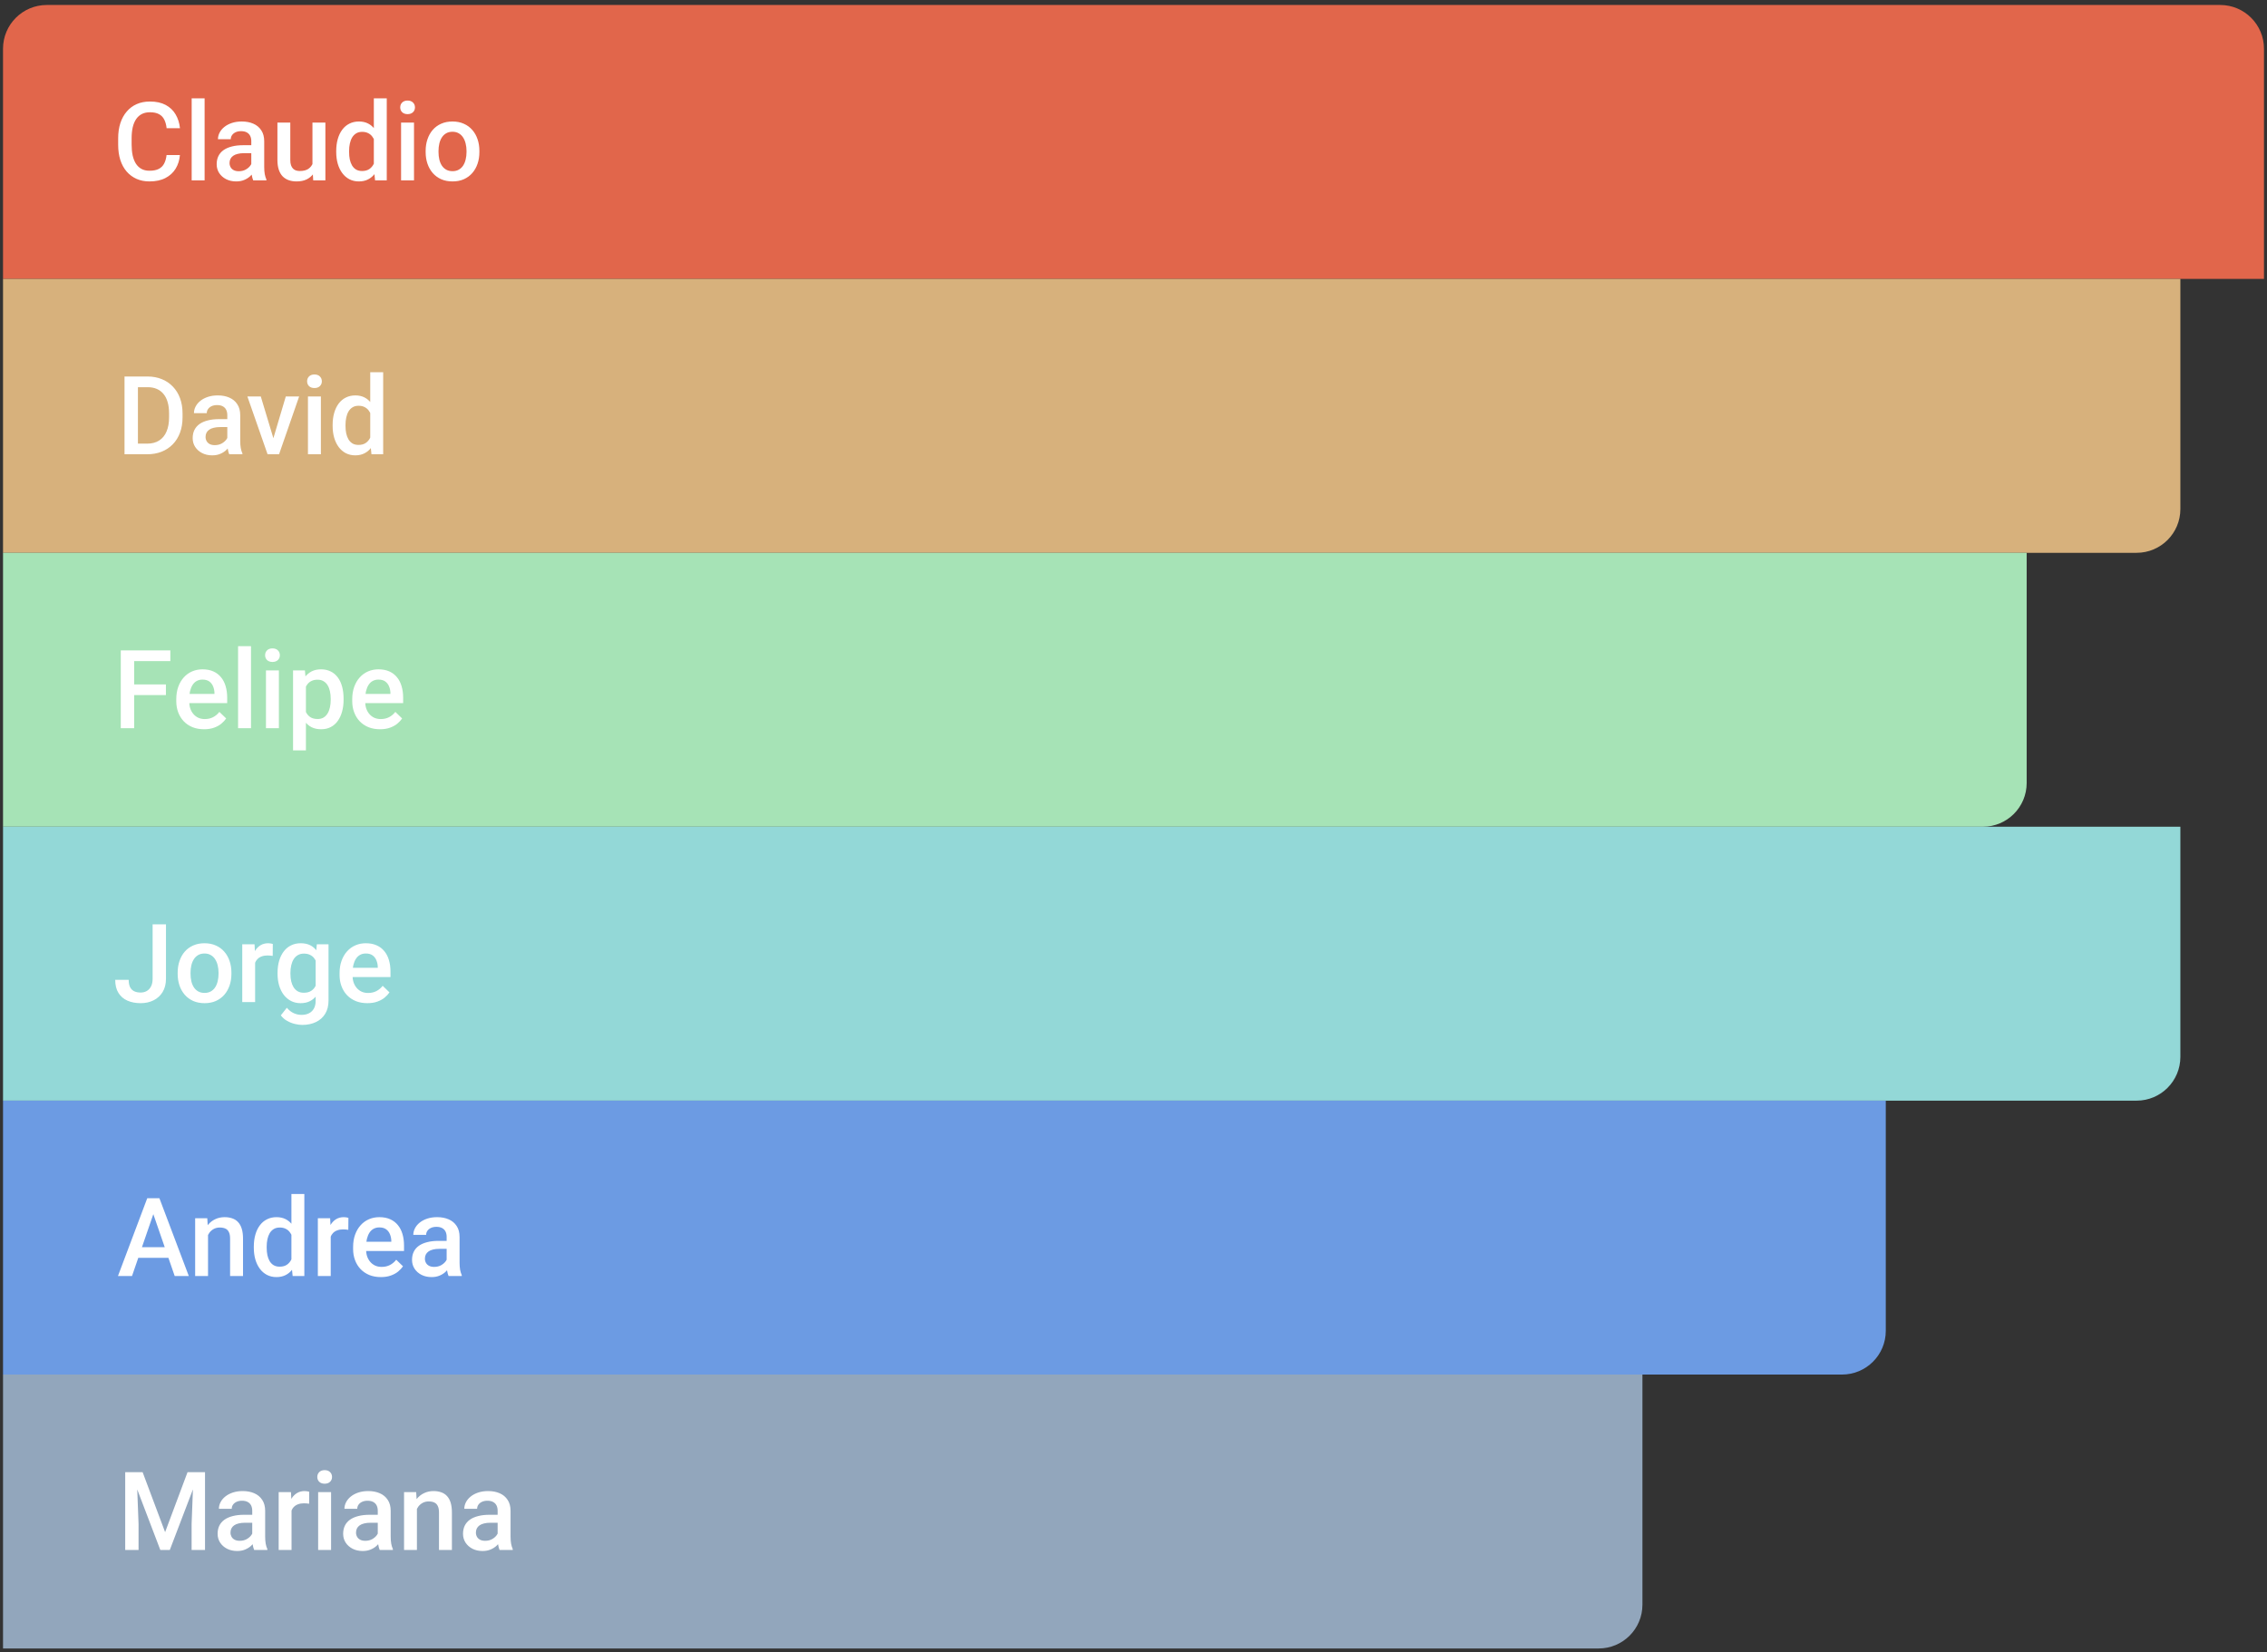
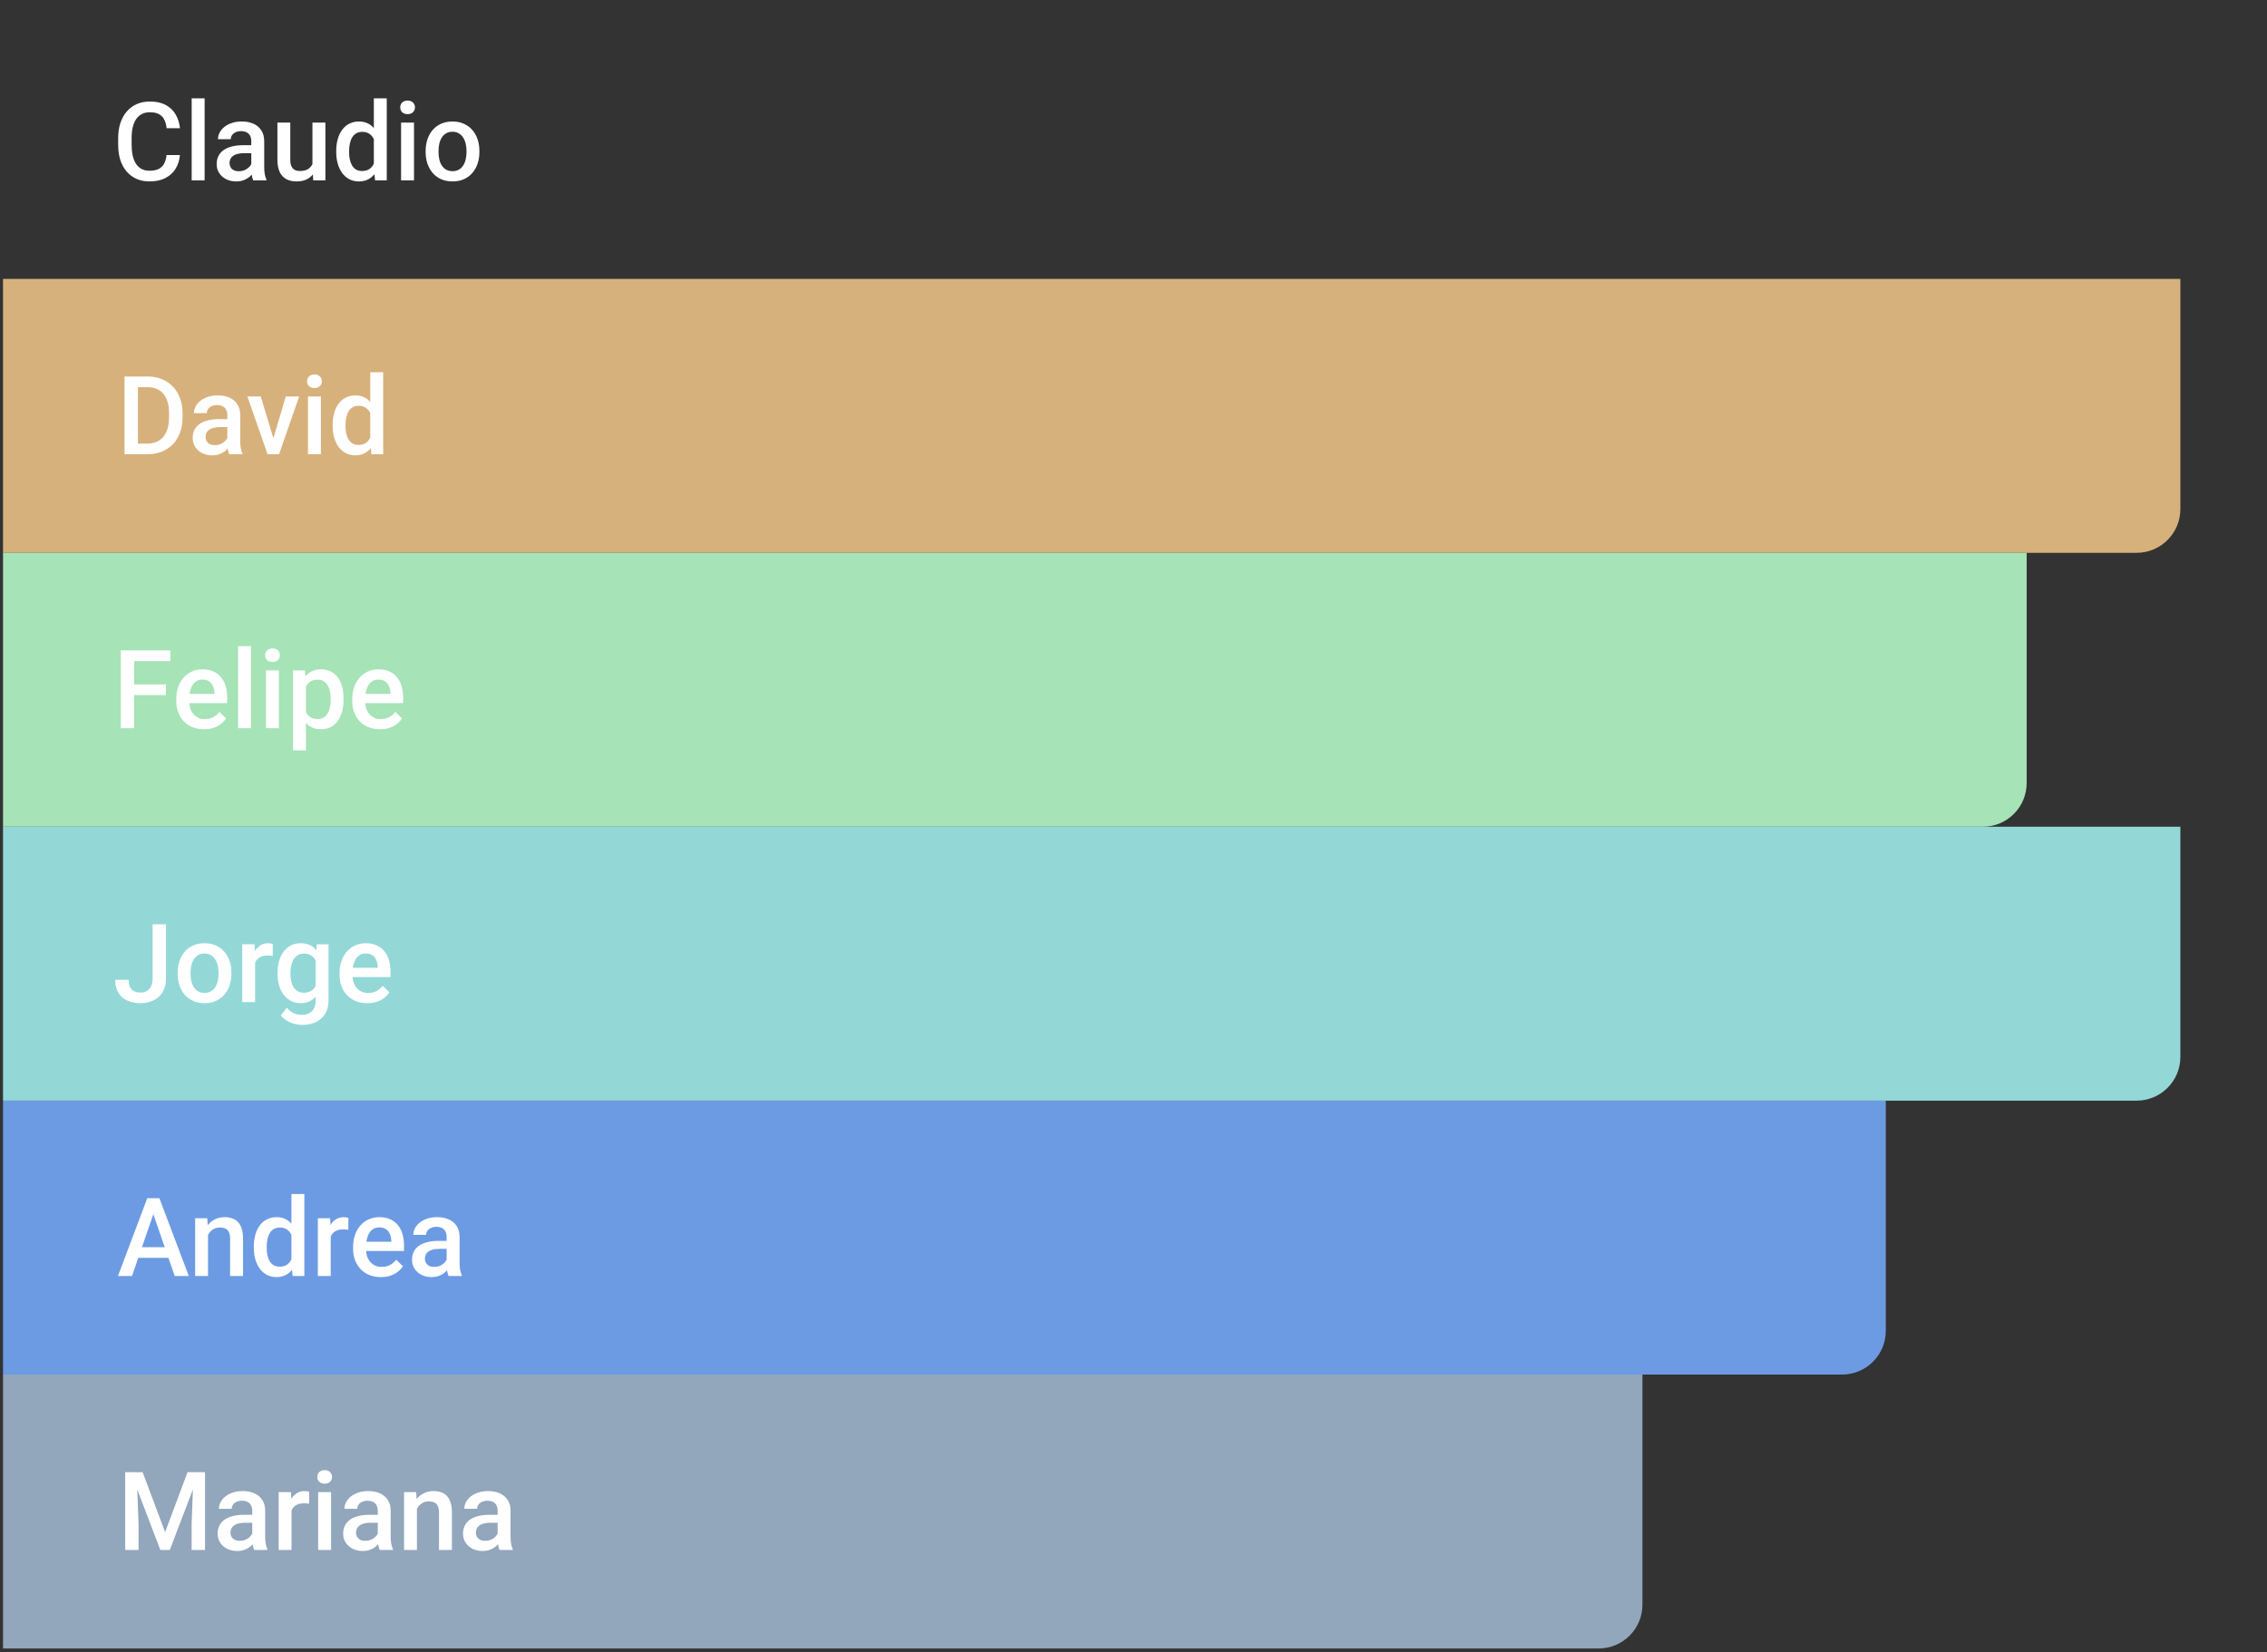
<svg xmlns="http://www.w3.org/2000/svg" width="177" height="129" viewBox="0 0 177 129" fill="none">
  <rect x="0" y="0" width="177" height="129" fill="#333333" stroke="none" />
-   <path d="M0.236 3.806C0.236 1.919 1.766 0.389 3.653 0.389H173.347C175.234 0.389 176.764 1.919 176.764 3.806V21.778H0.236V3.806Z" fill="#E1664B" />
  <path d="M13.005 12.106H14.048C14.014 12.504 13.903 12.858 13.714 13.17C13.525 13.479 13.26 13.722 12.918 13.9C12.576 14.078 12.16 14.167 11.671 14.167C11.295 14.167 10.957 14.1 10.657 13.966C10.357 13.83 10.1 13.638 9.885 13.391C9.671 13.141 9.507 12.839 9.393 12.486C9.282 12.133 9.226 11.738 9.226 11.301V10.797C9.226 10.36 9.284 9.965 9.398 9.612C9.514 9.259 9.681 8.957 9.898 8.707C10.115 8.454 10.375 8.261 10.678 8.127C10.984 7.994 11.327 7.927 11.708 7.927C12.192 7.927 12.601 8.016 12.934 8.194C13.268 8.372 13.527 8.618 13.71 8.932C13.896 9.247 14.01 9.607 14.052 10.013H13.009C12.982 9.751 12.92 9.527 12.826 9.341C12.734 9.155 12.598 9.013 12.417 8.916C12.236 8.816 12 8.766 11.708 8.766C11.469 8.766 11.26 8.81 11.082 8.899C10.905 8.988 10.756 9.119 10.636 9.291C10.517 9.463 10.426 9.676 10.365 9.929C10.307 10.179 10.277 10.466 10.277 10.788V11.301C10.277 11.607 10.304 11.885 10.357 12.136C10.412 12.383 10.496 12.596 10.607 12.774C10.721 12.952 10.866 13.089 11.041 13.187C11.216 13.284 11.426 13.332 11.671 13.332C11.968 13.332 12.209 13.285 12.392 13.191C12.578 13.096 12.719 12.959 12.813 12.778C12.911 12.594 12.975 12.37 13.005 12.106ZM15.975 7.677V14.083H14.965V7.677H15.975ZM19.62 13.178V11.026C19.62 10.865 19.591 10.726 19.532 10.609C19.474 10.492 19.385 10.402 19.265 10.338C19.149 10.274 19.001 10.242 18.823 10.242C18.659 10.242 18.517 10.27 18.398 10.325C18.278 10.381 18.185 10.456 18.119 10.551C18.052 10.645 18.018 10.752 18.018 10.872H17.017C17.017 10.694 17.061 10.521 17.147 10.355C17.233 10.188 17.358 10.039 17.522 9.908C17.686 9.778 17.882 9.675 18.11 9.6C18.338 9.525 18.594 9.487 18.878 9.487C19.217 9.487 19.517 9.544 19.779 9.658C20.043 9.772 20.25 9.944 20.4 10.175C20.553 10.403 20.629 10.69 20.629 11.034V13.041C20.629 13.246 20.643 13.431 20.671 13.595C20.702 13.757 20.745 13.897 20.8 14.017V14.083H19.77C19.723 13.975 19.685 13.837 19.657 13.67C19.633 13.501 19.62 13.337 19.62 13.178ZM19.766 11.339L19.774 11.96H19.053C18.866 11.96 18.702 11.978 18.561 12.015C18.419 12.048 18.301 12.098 18.206 12.165C18.112 12.231 18.041 12.312 17.993 12.407C17.946 12.501 17.922 12.608 17.922 12.728C17.922 12.847 17.95 12.957 18.006 13.057C18.061 13.155 18.142 13.231 18.248 13.287C18.356 13.342 18.487 13.37 18.64 13.37C18.846 13.37 19.025 13.328 19.178 13.245C19.334 13.159 19.456 13.055 19.545 12.932C19.634 12.807 19.681 12.689 19.687 12.578L20.012 13.024C19.979 13.138 19.922 13.26 19.841 13.391C19.76 13.522 19.655 13.647 19.524 13.766C19.396 13.883 19.242 13.979 19.061 14.054C18.883 14.129 18.677 14.167 18.444 14.167C18.149 14.167 17.886 14.108 17.656 13.992C17.425 13.872 17.244 13.712 17.113 13.512C16.983 13.309 16.917 13.079 16.917 12.824C16.917 12.585 16.962 12.373 17.051 12.19C17.143 12.003 17.276 11.848 17.451 11.723C17.629 11.598 17.846 11.503 18.102 11.439C18.358 11.372 18.65 11.339 18.978 11.339H19.766ZM24.395 13.02V9.571H25.405V14.083H24.454L24.395 13.02ZM24.537 12.081L24.875 12.073C24.875 12.376 24.842 12.655 24.775 12.911C24.708 13.164 24.605 13.385 24.466 13.574C24.327 13.761 24.149 13.907 23.933 14.012C23.716 14.115 23.456 14.167 23.153 14.167C22.933 14.167 22.731 14.135 22.548 14.071C22.364 14.007 22.206 13.908 22.072 13.775C21.942 13.641 21.84 13.467 21.768 13.253C21.696 13.039 21.66 12.783 21.66 12.486V9.571H22.665V12.494C22.665 12.658 22.684 12.796 22.723 12.907C22.762 13.015 22.815 13.103 22.881 13.17C22.948 13.237 23.026 13.284 23.115 13.312C23.204 13.339 23.299 13.353 23.399 13.353C23.685 13.353 23.91 13.298 24.074 13.187C24.241 13.072 24.359 12.92 24.429 12.728C24.501 12.536 24.537 12.32 24.537 12.081ZM29.188 13.149V7.677H30.197V14.083H29.284L29.188 13.149ZM26.251 11.877V11.789C26.251 11.447 26.292 11.136 26.372 10.855C26.453 10.572 26.57 10.328 26.723 10.125C26.876 9.919 27.062 9.762 27.282 9.654C27.501 9.543 27.749 9.487 28.024 9.487C28.297 9.487 28.536 9.54 28.741 9.646C28.947 9.751 29.122 9.903 29.267 10.1C29.412 10.295 29.527 10.528 29.613 10.801C29.699 11.071 29.76 11.371 29.797 11.702V11.981C29.76 12.304 29.699 12.598 29.613 12.865C29.527 13.132 29.412 13.363 29.267 13.558C29.122 13.752 28.946 13.902 28.737 14.008C28.531 14.114 28.291 14.167 28.016 14.167C27.743 14.167 27.497 14.11 27.277 13.996C27.061 13.882 26.876 13.722 26.723 13.516C26.57 13.31 26.453 13.068 26.372 12.79C26.292 12.509 26.251 12.205 26.251 11.877ZM27.257 11.789V11.877C27.257 12.083 27.275 12.274 27.311 12.453C27.35 12.63 27.41 12.787 27.49 12.924C27.571 13.057 27.675 13.163 27.803 13.241C27.934 13.316 28.089 13.353 28.27 13.353C28.498 13.353 28.686 13.303 28.833 13.203C28.98 13.103 29.096 12.968 29.179 12.799C29.265 12.626 29.324 12.434 29.355 12.223V11.468C29.338 11.304 29.303 11.151 29.25 11.009C29.2 10.868 29.132 10.744 29.046 10.638C28.96 10.53 28.853 10.446 28.725 10.388C28.6 10.327 28.451 10.296 28.278 10.296C28.095 10.296 27.939 10.335 27.811 10.413C27.683 10.491 27.578 10.598 27.494 10.734C27.414 10.87 27.354 11.029 27.315 11.21C27.276 11.39 27.257 11.584 27.257 11.789ZM32.324 9.571V14.083H31.315V9.571H32.324ZM31.248 8.386C31.248 8.233 31.298 8.107 31.398 8.006C31.501 7.904 31.643 7.852 31.823 7.852C32.002 7.852 32.142 7.904 32.245 8.006C32.348 8.107 32.399 8.233 32.399 8.386C32.399 8.536 32.348 8.661 32.245 8.761C32.142 8.861 32.002 8.912 31.823 8.912C31.643 8.912 31.501 8.861 31.398 8.761C31.298 8.661 31.248 8.536 31.248 8.386ZM33.233 11.877V11.781C33.233 11.456 33.281 11.154 33.375 10.876C33.47 10.595 33.606 10.352 33.784 10.146C33.965 9.938 34.184 9.776 34.443 9.662C34.704 9.545 34.999 9.487 35.327 9.487C35.658 9.487 35.953 9.545 36.211 9.662C36.472 9.776 36.694 9.938 36.874 10.146C37.055 10.352 37.193 10.595 37.287 10.876C37.382 11.154 37.429 11.456 37.429 11.781V11.877C37.429 12.202 37.382 12.504 37.287 12.782C37.193 13.06 37.055 13.303 36.874 13.512C36.694 13.718 36.474 13.879 36.215 13.996C35.957 14.11 35.663 14.167 35.335 14.167C35.004 14.167 34.708 14.11 34.447 13.996C34.188 13.879 33.969 13.718 33.788 13.512C33.607 13.303 33.47 13.06 33.375 12.782C33.281 12.504 33.233 12.202 33.233 11.877ZM34.238 11.781V11.877C34.238 12.08 34.259 12.272 34.301 12.453C34.343 12.633 34.408 12.792 34.497 12.928C34.586 13.064 34.7 13.171 34.839 13.249C34.978 13.327 35.144 13.366 35.335 13.366C35.522 13.366 35.683 13.327 35.819 13.249C35.958 13.171 36.072 13.064 36.161 12.928C36.25 12.792 36.315 12.633 36.357 12.453C36.402 12.272 36.424 12.08 36.424 11.877V11.781C36.424 11.581 36.402 11.392 36.357 11.214C36.315 11.033 36.249 10.873 36.157 10.734C36.068 10.595 35.954 10.487 35.815 10.409C35.679 10.328 35.516 10.288 35.327 10.288C35.138 10.288 34.974 10.328 34.835 10.409C34.699 10.487 34.586 10.595 34.497 10.734C34.408 10.873 34.343 11.033 34.301 11.214C34.259 11.392 34.238 11.581 34.238 11.781Z" fill="white" />
  <path d="M0.236 21.778H170.236V39.75C170.236 41.637 168.706 43.167 166.819 43.167H0.236V21.778Z" fill="#D7B17C" />
  <path d="M11.486 35.472H10.189L10.197 34.642H11.486C11.862 34.642 12.176 34.56 12.429 34.396C12.685 34.232 12.877 33.997 13.004 33.691C13.135 33.385 13.2 33.021 13.2 32.599V32.269C13.2 31.941 13.163 31.65 13.088 31.397C13.016 31.144 12.907 30.932 12.762 30.759C12.621 30.587 12.446 30.456 12.237 30.367C12.031 30.278 11.793 30.234 11.524 30.234H10.164V29.4H11.524C11.927 29.4 12.295 29.468 12.629 29.604C12.963 29.737 13.251 29.931 13.492 30.184C13.737 30.437 13.925 30.74 14.056 31.093C14.186 31.446 14.252 31.841 14.252 32.277V32.599C14.252 33.035 14.186 33.43 14.056 33.783C13.925 34.136 13.737 34.439 13.492 34.692C13.248 34.943 12.956 35.136 12.617 35.272C12.28 35.405 11.903 35.472 11.486 35.472ZM10.769 29.4V35.472H9.722V29.4H10.769ZM17.747 34.567V32.415C17.747 32.254 17.717 32.115 17.659 31.998C17.601 31.881 17.512 31.791 17.392 31.727C17.275 31.663 17.128 31.631 16.95 31.631C16.786 31.631 16.644 31.659 16.524 31.714C16.405 31.77 16.312 31.845 16.245 31.94C16.178 32.034 16.145 32.141 16.145 32.261H15.144C15.144 32.083 15.187 31.91 15.273 31.744C15.36 31.577 15.485 31.428 15.649 31.297C15.813 31.167 16.009 31.064 16.237 30.989C16.465 30.914 16.721 30.876 17.004 30.876C17.343 30.876 17.644 30.933 17.905 31.047C18.169 31.161 18.376 31.333 18.526 31.564C18.679 31.792 18.756 32.079 18.756 32.423V34.429C18.756 34.635 18.77 34.82 18.798 34.984C18.828 35.145 18.871 35.286 18.927 35.405V35.472H17.897C17.849 35.364 17.812 35.226 17.784 35.059C17.759 34.89 17.747 34.726 17.747 34.567ZM17.892 32.728L17.901 33.349H17.179C16.993 33.349 16.829 33.367 16.687 33.404C16.545 33.437 16.427 33.487 16.333 33.554C16.238 33.62 16.167 33.701 16.12 33.795C16.073 33.89 16.049 33.997 16.049 34.117C16.049 34.236 16.077 34.346 16.133 34.446C16.188 34.544 16.269 34.62 16.374 34.676C16.483 34.731 16.613 34.759 16.766 34.759C16.972 34.759 17.151 34.717 17.305 34.634C17.46 34.548 17.582 34.443 17.672 34.321C17.761 34.196 17.808 34.078 17.813 33.967L18.139 34.413C18.105 34.527 18.048 34.649 17.968 34.78C17.887 34.91 17.781 35.036 17.651 35.155C17.523 35.272 17.368 35.368 17.188 35.443C17.01 35.518 16.804 35.556 16.57 35.556C16.276 35.556 16.013 35.497 15.782 35.38C15.551 35.261 15.371 35.101 15.24 34.901C15.109 34.698 15.044 34.468 15.044 34.213C15.044 33.974 15.088 33.762 15.177 33.579C15.269 33.392 15.403 33.237 15.578 33.111C15.756 32.986 15.973 32.892 16.228 32.828C16.484 32.761 16.776 32.728 17.104 32.728H17.892ZM21.208 34.676L22.314 30.959H23.356L21.788 35.472H21.137L21.208 34.676ZM20.362 30.959L21.488 34.692L21.542 35.472H20.891L19.315 30.959H20.362ZM25.054 30.959V35.472H24.044V30.959H25.054ZM23.978 29.775C23.978 29.622 24.028 29.495 24.128 29.395C24.231 29.293 24.372 29.241 24.553 29.241C24.731 29.241 24.872 29.293 24.974 29.395C25.077 29.495 25.129 29.622 25.129 29.775C25.129 29.925 25.077 30.05 24.974 30.15C24.872 30.25 24.731 30.3 24.553 30.3C24.372 30.3 24.231 30.25 24.128 30.15C24.028 30.05 23.978 29.925 23.978 29.775ZM28.907 34.538V29.066H29.917V35.472H29.003L28.907 34.538ZM25.971 33.266V33.178C25.971 32.836 26.012 32.525 26.092 32.244C26.173 31.96 26.29 31.717 26.442 31.514C26.596 31.308 26.782 31.151 27.001 31.043C27.221 30.932 27.468 30.876 27.744 30.876C28.016 30.876 28.255 30.929 28.461 31.035C28.667 31.14 28.842 31.292 28.987 31.489C29.131 31.684 29.247 31.917 29.333 32.19C29.419 32.459 29.48 32.76 29.516 33.091V33.37C29.48 33.693 29.419 33.987 29.333 34.254C29.247 34.521 29.131 34.752 28.987 34.947C28.842 35.141 28.666 35.291 28.457 35.397C28.251 35.503 28.011 35.556 27.735 35.556C27.463 35.556 27.217 35.499 26.997 35.385C26.78 35.271 26.596 35.111 26.442 34.905C26.29 34.699 26.173 34.457 26.092 34.179C26.012 33.898 25.971 33.594 25.971 33.266ZM26.976 33.178V33.266C26.976 33.472 26.994 33.663 27.031 33.841C27.07 34.019 27.129 34.176 27.21 34.313C27.291 34.446 27.395 34.552 27.523 34.63C27.653 34.705 27.809 34.742 27.99 34.742C28.218 34.742 28.406 34.692 28.553 34.592C28.7 34.492 28.816 34.357 28.899 34.188C28.985 34.015 29.044 33.823 29.074 33.612V32.857C29.058 32.693 29.023 32.54 28.97 32.398C28.92 32.257 28.852 32.133 28.766 32.027C28.679 31.919 28.572 31.835 28.445 31.777C28.319 31.716 28.171 31.685 27.998 31.685C27.815 31.685 27.659 31.724 27.531 31.802C27.403 31.88 27.297 31.987 27.214 32.123C27.134 32.259 27.074 32.418 27.035 32.599C26.996 32.779 26.976 32.972 26.976 33.178Z" fill="white" />
  <path d="M0.236 43.167H158.236V61.139C158.236 63.026 156.706 64.556 154.819 64.556H0.236V43.167Z" fill="#A6E3B6" />
  <path d="M10.476 50.788V56.861H9.43V50.788H10.476ZM12.954 53.445V54.275H10.21V53.445H12.954ZM13.3 50.788V51.623H10.21V50.788H13.3ZM15.932 56.944C15.598 56.944 15.296 56.89 15.027 56.782C14.76 56.671 14.532 56.516 14.343 56.319C14.156 56.121 14.013 55.889 13.913 55.622C13.813 55.355 13.763 55.068 13.763 54.759V54.592C13.763 54.239 13.815 53.919 13.917 53.633C14.02 53.346 14.163 53.102 14.347 52.899C14.53 52.693 14.747 52.536 14.998 52.428C15.248 52.319 15.519 52.265 15.811 52.265C16.133 52.265 16.416 52.319 16.657 52.428C16.899 52.536 17.1 52.689 17.258 52.886C17.419 53.081 17.539 53.313 17.617 53.583C17.697 53.853 17.738 54.15 17.738 54.475V54.905H14.251V54.184H16.745V54.104C16.739 53.923 16.703 53.754 16.637 53.595C16.573 53.437 16.474 53.309 16.34 53.212C16.207 53.114 16.029 53.066 15.807 53.066C15.64 53.066 15.491 53.102 15.36 53.174C15.232 53.244 15.126 53.345 15.039 53.479C14.953 53.612 14.886 53.773 14.839 53.962C14.795 54.149 14.772 54.359 14.772 54.592V54.759C14.772 54.956 14.799 55.14 14.852 55.31C14.907 55.476 14.988 55.622 15.094 55.748C15.199 55.873 15.327 55.971 15.477 56.044C15.627 56.113 15.798 56.148 15.99 56.148C16.232 56.148 16.448 56.099 16.637 56.002C16.826 55.905 16.99 55.767 17.129 55.589L17.659 56.102C17.561 56.244 17.435 56.38 17.279 56.511C17.123 56.639 16.933 56.743 16.708 56.824C16.485 56.904 16.227 56.944 15.932 56.944ZM19.598 50.455V56.861H18.589V50.455H19.598ZM21.775 52.348V56.861H20.766V52.348H21.775ZM20.699 51.164C20.699 51.011 20.749 50.884 20.849 50.784C20.952 50.681 21.094 50.63 21.274 50.63C21.453 50.63 21.593 50.681 21.696 50.784C21.799 50.884 21.85 51.011 21.85 51.164C21.85 51.314 21.799 51.439 21.696 51.539C21.593 51.639 21.453 51.689 21.274 51.689C21.094 51.689 20.952 51.639 20.849 51.539C20.749 51.439 20.699 51.314 20.699 51.164ZM23.885 53.216V58.596H22.88V52.348H23.806L23.885 53.216ZM26.826 54.563V54.651C26.826 54.979 26.787 55.283 26.709 55.564C26.634 55.842 26.521 56.085 26.371 56.294C26.224 56.5 26.042 56.66 25.825 56.773C25.608 56.888 25.358 56.944 25.074 56.944C24.793 56.944 24.547 56.893 24.336 56.79C24.127 56.684 23.951 56.536 23.806 56.344C23.662 56.152 23.545 55.927 23.456 55.668C23.37 55.407 23.308 55.12 23.272 54.809V54.471C23.308 54.14 23.37 53.84 23.456 53.57C23.545 53.301 23.662 53.069 23.806 52.874C23.951 52.679 24.127 52.529 24.336 52.423C24.544 52.318 24.788 52.265 25.066 52.265C25.349 52.265 25.601 52.321 25.821 52.432C26.04 52.54 26.225 52.696 26.375 52.899C26.526 53.099 26.638 53.341 26.713 53.625C26.788 53.905 26.826 54.218 26.826 54.563ZM25.821 54.651V54.563C25.821 54.355 25.801 54.161 25.762 53.983C25.723 53.803 25.662 53.644 25.579 53.508C25.495 53.372 25.388 53.266 25.258 53.191C25.13 53.113 24.975 53.074 24.795 53.074C24.617 53.074 24.464 53.105 24.336 53.166C24.208 53.224 24.101 53.306 24.015 53.412C23.928 53.517 23.862 53.641 23.814 53.783C23.767 53.922 23.734 54.074 23.714 54.238V55.047C23.748 55.247 23.805 55.431 23.885 55.597C23.966 55.764 24.08 55.898 24.227 55.998C24.378 56.095 24.569 56.144 24.803 56.144C24.984 56.144 25.138 56.105 25.266 56.027C25.394 55.949 25.498 55.842 25.579 55.706C25.662 55.567 25.723 55.407 25.762 55.226C25.801 55.045 25.821 54.854 25.821 54.651ZM29.67 56.944C29.337 56.944 29.035 56.89 28.765 56.782C28.498 56.671 28.27 56.516 28.081 56.319C27.895 56.121 27.752 55.889 27.652 55.622C27.552 55.355 27.501 55.068 27.501 54.759V54.592C27.501 54.239 27.553 53.919 27.656 53.633C27.759 53.346 27.902 53.102 28.085 52.899C28.269 52.693 28.486 52.536 28.736 52.428C28.986 52.319 29.257 52.265 29.549 52.265C29.872 52.265 30.154 52.319 30.396 52.428C30.638 52.536 30.838 52.689 30.997 52.886C31.158 53.081 31.277 53.313 31.355 53.583C31.436 53.853 31.476 54.15 31.476 54.475V54.905H27.989V54.184H30.483V54.104C30.478 53.923 30.442 53.754 30.375 53.595C30.311 53.437 30.212 53.309 30.079 53.212C29.945 53.114 29.767 53.066 29.545 53.066C29.378 53.066 29.23 53.102 29.099 53.174C28.971 53.244 28.864 53.345 28.778 53.479C28.692 53.612 28.625 53.773 28.578 53.962C28.533 54.149 28.511 54.359 28.511 54.592V54.759C28.511 54.956 28.537 55.14 28.59 55.31C28.646 55.476 28.726 55.622 28.832 55.748C28.938 55.873 29.065 55.971 29.216 56.044C29.366 56.113 29.537 56.148 29.729 56.148C29.971 56.148 30.186 56.099 30.375 56.002C30.564 55.905 30.728 55.767 30.867 55.589L31.397 56.102C31.3 56.244 31.173 56.38 31.017 56.511C30.862 56.639 30.671 56.743 30.446 56.824C30.224 56.904 29.965 56.944 29.67 56.944Z" fill="white" />
  <path d="M0.236 64.556H170.236V82.528C170.236 84.415 168.706 85.945 166.819 85.945H0.236V64.556Z" fill="#93D8D7" />
  <path d="M11.916 76.427V72.177H12.959V76.427C12.959 76.831 12.872 77.174 12.7 77.458C12.528 77.741 12.293 77.958 11.995 78.108C11.698 78.258 11.36 78.333 10.982 78.333C10.595 78.333 10.252 78.268 9.951 78.137C9.654 78.007 9.42 77.806 9.251 77.537C9.081 77.267 8.996 76.925 8.996 76.511H10.047C10.047 76.75 10.085 76.943 10.16 77.091C10.238 77.235 10.346 77.341 10.485 77.407C10.627 77.472 10.793 77.503 10.982 77.503C11.162 77.503 11.322 77.463 11.461 77.382C11.603 77.299 11.714 77.178 11.795 77.02C11.876 76.858 11.916 76.661 11.916 76.427ZM13.872 76.044V75.948C13.872 75.622 13.919 75.321 14.014 75.043C14.108 74.762 14.245 74.519 14.422 74.313C14.603 74.104 14.823 73.943 15.082 73.829C15.343 73.712 15.638 73.654 15.966 73.654C16.297 73.654 16.591 73.712 16.85 73.829C17.111 73.943 17.332 74.104 17.513 74.313C17.694 74.519 17.831 74.762 17.926 75.043C18.02 75.321 18.068 75.622 18.068 75.948V76.044C18.068 76.369 18.02 76.671 17.926 76.949C17.831 77.227 17.694 77.47 17.513 77.679C17.332 77.884 17.113 78.046 16.854 78.162C16.595 78.276 16.302 78.333 15.974 78.333C15.643 78.333 15.347 78.276 15.086 78.162C14.827 78.046 14.607 77.884 14.427 77.679C14.246 77.47 14.108 77.227 14.014 76.949C13.919 76.671 13.872 76.369 13.872 76.044ZM14.877 75.948V76.044C14.877 76.247 14.898 76.439 14.94 76.619C14.981 76.8 15.047 76.959 15.136 77.095C15.225 77.231 15.339 77.338 15.478 77.416C15.617 77.494 15.782 77.533 15.974 77.533C16.16 77.533 16.322 77.494 16.458 77.416C16.597 77.338 16.711 77.231 16.8 77.095C16.889 76.959 16.954 76.8 16.996 76.619C17.04 76.439 17.063 76.247 17.063 76.044V75.948C17.063 75.748 17.04 75.558 16.996 75.38C16.954 75.2 16.887 75.04 16.796 74.901C16.707 74.762 16.593 74.653 16.454 74.576C16.317 74.495 16.155 74.455 15.966 74.455C15.777 74.455 15.613 74.495 15.473 74.576C15.337 74.653 15.225 74.762 15.136 74.901C15.047 75.04 14.981 75.2 14.94 75.38C14.898 75.558 14.877 75.748 14.877 75.948ZM19.919 74.596V78.25H18.914V73.737H19.874L19.919 74.596ZM21.3 73.708L21.292 74.642C21.23 74.631 21.164 74.623 21.091 74.617C21.022 74.612 20.953 74.609 20.883 74.609C20.711 74.609 20.559 74.634 20.428 74.684C20.298 74.731 20.188 74.801 20.099 74.893C20.013 74.981 19.946 75.09 19.899 75.218C19.851 75.346 19.824 75.489 19.815 75.647L19.586 75.664C19.586 75.38 19.614 75.118 19.669 74.876C19.725 74.634 19.808 74.421 19.919 74.238C20.034 74.054 20.175 73.911 20.345 73.808C20.517 73.705 20.716 73.654 20.941 73.654C21.003 73.654 21.068 73.659 21.137 73.671C21.21 73.682 21.264 73.694 21.3 73.708ZM24.737 73.737H25.65V78.125C25.65 78.531 25.564 78.876 25.392 79.159C25.219 79.443 24.979 79.658 24.67 79.806C24.361 79.956 24.004 80.031 23.598 80.031C23.426 80.031 23.234 80.006 23.023 79.956C22.814 79.906 22.611 79.825 22.414 79.714C22.219 79.606 22.056 79.462 21.926 79.284L22.397 78.692C22.558 78.884 22.736 79.024 22.931 79.113C23.125 79.202 23.33 79.247 23.544 79.247C23.775 79.247 23.971 79.204 24.132 79.118C24.296 79.034 24.422 78.91 24.512 78.746C24.601 78.582 24.645 78.382 24.645 78.146V74.759L24.737 73.737ZM21.671 76.044V75.956C21.671 75.614 21.713 75.303 21.796 75.022C21.88 74.738 21.999 74.495 22.155 74.292C22.311 74.086 22.5 73.929 22.722 73.821C22.945 73.71 23.196 73.654 23.477 73.654C23.769 73.654 24.018 73.707 24.224 73.812C24.432 73.918 24.606 74.07 24.745 74.267C24.884 74.462 24.992 74.695 25.07 74.968C25.151 75.237 25.211 75.538 25.25 75.868V76.148C25.214 76.471 25.152 76.765 25.066 77.032C24.98 77.299 24.866 77.53 24.724 77.725C24.582 77.919 24.407 78.069 24.199 78.175C23.993 78.281 23.75 78.333 23.469 78.333C23.194 78.333 22.945 78.276 22.722 78.162C22.503 78.048 22.314 77.888 22.155 77.683C21.999 77.477 21.88 77.235 21.796 76.957C21.713 76.676 21.671 76.372 21.671 76.044ZM22.676 75.956V76.044C22.676 76.249 22.696 76.441 22.735 76.619C22.776 76.797 22.839 76.954 22.922 77.091C23.009 77.224 23.117 77.33 23.248 77.407C23.381 77.483 23.538 77.52 23.719 77.52C23.955 77.52 24.149 77.47 24.299 77.37C24.452 77.27 24.569 77.135 24.649 76.965C24.733 76.793 24.791 76.601 24.824 76.39V75.635C24.808 75.471 24.773 75.318 24.72 75.176C24.67 75.034 24.602 74.911 24.516 74.805C24.43 74.697 24.321 74.613 24.19 74.555C24.06 74.494 23.905 74.463 23.727 74.463C23.547 74.463 23.39 74.502 23.256 74.58C23.123 74.658 23.013 74.765 22.927 74.901C22.843 75.037 22.781 75.196 22.739 75.376C22.697 75.557 22.676 75.75 22.676 75.956ZM28.682 78.333C28.349 78.333 28.047 78.279 27.777 78.171C27.51 78.059 27.282 77.905 27.093 77.708C26.907 77.51 26.764 77.278 26.664 77.011C26.564 76.744 26.513 76.457 26.513 76.148V75.981C26.513 75.628 26.565 75.308 26.668 75.022C26.771 74.736 26.914 74.491 27.097 74.288C27.281 74.082 27.498 73.925 27.748 73.817C27.998 73.708 28.269 73.654 28.561 73.654C28.884 73.654 29.166 73.708 29.408 73.817C29.65 73.925 29.85 74.078 30.009 74.275C30.17 74.47 30.289 74.702 30.367 74.972C30.448 75.242 30.488 75.539 30.488 75.864V76.294H27.001V75.572H29.495V75.493C29.49 75.312 29.454 75.143 29.387 74.984C29.323 74.826 29.224 74.698 29.091 74.601C28.957 74.503 28.779 74.455 28.557 74.455C28.39 74.455 28.241 74.491 28.111 74.563C27.983 74.633 27.876 74.734 27.79 74.868C27.703 75.001 27.637 75.162 27.59 75.351C27.545 75.538 27.523 75.748 27.523 75.981V76.148C27.523 76.345 27.549 76.529 27.602 76.698C27.658 76.865 27.738 77.011 27.844 77.136C27.95 77.261 28.078 77.36 28.228 77.433C28.378 77.502 28.549 77.537 28.741 77.537C28.983 77.537 29.198 77.488 29.387 77.391C29.576 77.293 29.74 77.156 29.879 76.978L30.409 77.491C30.312 77.633 30.185 77.769 30.029 77.9C29.874 78.028 29.683 78.132 29.458 78.213C29.235 78.293 28.977 78.333 28.682 78.333Z" fill="white" />
  <path d="M0.236 85.945H147.236V103.917C147.236 105.804 145.706 107.333 143.819 107.333H0.236V85.945Z" fill="#6C9BE3" />
  <path d="M12.121 94.375L10.307 99.639H9.21L11.496 93.566H12.197L12.121 94.375ZM13.64 99.639L11.821 94.375L11.742 93.566H12.447L14.741 99.639H13.64ZM13.552 97.387V98.217H10.249V97.387H13.552ZM16.242 96.09V99.639H15.237V95.126H16.184L16.242 96.09ZM16.063 97.216L15.738 97.212C15.74 96.892 15.785 96.598 15.871 96.332C15.96 96.065 16.082 95.835 16.238 95.643C16.396 95.451 16.586 95.304 16.805 95.201C17.025 95.096 17.27 95.043 17.539 95.043C17.756 95.043 17.952 95.073 18.127 95.135C18.305 95.193 18.457 95.289 18.582 95.422C18.71 95.556 18.807 95.73 18.874 95.944C18.941 96.155 18.974 96.415 18.974 96.724V99.639H17.965V96.719C17.965 96.502 17.933 96.332 17.869 96.206C17.808 96.079 17.717 95.988 17.598 95.935C17.481 95.88 17.335 95.852 17.16 95.852C16.987 95.852 16.833 95.888 16.697 95.96C16.561 96.033 16.445 96.131 16.351 96.256C16.259 96.382 16.188 96.526 16.138 96.69C16.088 96.854 16.063 97.029 16.063 97.216ZM22.753 98.705V93.233H23.762V99.639H22.849L22.753 98.705ZM19.817 97.433V97.345C19.817 97.003 19.857 96.692 19.937 96.411C20.018 96.127 20.135 95.884 20.288 95.681C20.441 95.475 20.627 95.318 20.847 95.21C21.066 95.098 21.314 95.043 21.589 95.043C21.861 95.043 22.101 95.096 22.306 95.201C22.512 95.307 22.687 95.458 22.832 95.656C22.977 95.85 23.092 96.084 23.178 96.356C23.264 96.626 23.326 96.927 23.362 97.257V97.537C23.326 97.859 23.264 98.154 23.178 98.421C23.092 98.688 22.977 98.919 22.832 99.113C22.687 99.308 22.511 99.458 22.302 99.564C22.096 99.669 21.856 99.722 21.581 99.722C21.308 99.722 21.062 99.665 20.843 99.551C20.626 99.437 20.441 99.278 20.288 99.072C20.135 98.866 20.018 98.624 19.937 98.346C19.857 98.065 19.817 97.761 19.817 97.433ZM20.822 97.345V97.433C20.822 97.638 20.84 97.83 20.876 98.008C20.915 98.186 20.975 98.343 21.055 98.48C21.136 98.613 21.24 98.719 21.368 98.796C21.499 98.871 21.654 98.909 21.835 98.909C22.063 98.909 22.251 98.859 22.398 98.759C22.546 98.659 22.661 98.524 22.744 98.354C22.831 98.182 22.889 97.99 22.919 97.779V97.024C22.903 96.86 22.868 96.707 22.815 96.565C22.765 96.423 22.697 96.299 22.611 96.194C22.525 96.085 22.418 96.002 22.29 95.944C22.165 95.882 22.016 95.852 21.843 95.852C21.66 95.852 21.504 95.891 21.376 95.969C21.248 96.046 21.143 96.154 21.059 96.29C20.979 96.426 20.919 96.585 20.88 96.765C20.841 96.946 20.822 97.139 20.822 97.345ZM25.822 95.985V99.639H24.817V95.126H25.776L25.822 95.985ZM27.203 95.097L27.195 96.031C27.133 96.02 27.067 96.012 26.994 96.006C26.925 96.001 26.855 95.998 26.786 95.998C26.613 95.998 26.462 96.023 26.331 96.073C26.201 96.12 26.091 96.19 26.002 96.281C25.916 96.37 25.849 96.479 25.802 96.607C25.754 96.735 25.726 96.878 25.718 97.036L25.489 97.053C25.489 96.769 25.517 96.507 25.572 96.265C25.628 96.023 25.711 95.81 25.822 95.627C25.936 95.443 26.078 95.3 26.248 95.197C26.42 95.094 26.619 95.043 26.844 95.043C26.905 95.043 26.971 95.048 27.04 95.059C27.113 95.071 27.167 95.083 27.203 95.097ZM29.739 99.722C29.405 99.722 29.103 99.668 28.834 99.56C28.567 99.448 28.339 99.294 28.15 99.097C27.963 98.899 27.82 98.667 27.72 98.4C27.62 98.133 27.57 97.846 27.57 97.537V97.37C27.57 97.017 27.621 96.697 27.724 96.411C27.827 96.124 27.97 95.88 28.154 95.677C28.337 95.471 28.554 95.314 28.804 95.205C29.055 95.097 29.326 95.043 29.618 95.043C29.94 95.043 30.223 95.097 30.464 95.205C30.706 95.314 30.907 95.467 31.065 95.664C31.226 95.859 31.346 96.091 31.424 96.361C31.504 96.63 31.545 96.928 31.545 97.253V97.683H28.058V96.961H30.552V96.882C30.546 96.701 30.51 96.532 30.444 96.373C30.38 96.215 30.281 96.087 30.147 95.99C30.014 95.892 29.836 95.844 29.613 95.844C29.447 95.844 29.298 95.88 29.167 95.952C29.039 96.022 28.932 96.123 28.846 96.256C28.76 96.39 28.693 96.551 28.646 96.74C28.601 96.927 28.579 97.136 28.579 97.37V97.537C28.579 97.734 28.606 97.918 28.658 98.087C28.714 98.254 28.795 98.4 28.9 98.525C29.006 98.65 29.134 98.749 29.284 98.822C29.434 98.891 29.605 98.926 29.797 98.926C30.039 98.926 30.254 98.877 30.444 98.78C30.633 98.682 30.797 98.545 30.936 98.367L31.465 98.88C31.368 99.022 31.241 99.158 31.086 99.289C30.93 99.416 30.74 99.521 30.514 99.601C30.292 99.682 30.033 99.722 29.739 99.722ZM34.873 98.734V96.582C34.873 96.421 34.844 96.281 34.785 96.165C34.727 96.048 34.638 95.957 34.518 95.894C34.402 95.83 34.254 95.798 34.076 95.798C33.912 95.798 33.77 95.826 33.651 95.881C33.531 95.937 33.438 96.012 33.371 96.106C33.305 96.201 33.271 96.308 33.271 96.427H32.27C32.27 96.249 32.313 96.077 32.4 95.91C32.486 95.743 32.611 95.595 32.775 95.464C32.939 95.333 33.135 95.23 33.363 95.155C33.591 95.08 33.847 95.043 34.13 95.043C34.47 95.043 34.77 95.1 35.031 95.214C35.295 95.328 35.503 95.5 35.653 95.731C35.806 95.959 35.882 96.245 35.882 96.59V98.596C35.882 98.802 35.896 98.987 35.924 99.151C35.955 99.312 35.998 99.453 36.053 99.572V99.639H35.023C34.976 99.531 34.938 99.393 34.91 99.226C34.885 99.056 34.873 98.892 34.873 98.734ZM35.019 96.895L35.027 97.516H34.306C34.119 97.516 33.955 97.534 33.813 97.57C33.672 97.604 33.553 97.654 33.459 97.72C33.364 97.787 33.294 97.868 33.246 97.962C33.199 98.057 33.175 98.164 33.175 98.283C33.175 98.403 33.203 98.513 33.259 98.613C33.314 98.71 33.395 98.787 33.501 98.842C33.609 98.898 33.74 98.926 33.893 98.926C34.099 98.926 34.278 98.884 34.431 98.801C34.587 98.714 34.709 98.61 34.798 98.488C34.887 98.363 34.934 98.245 34.94 98.133L35.265 98.579C35.231 98.694 35.175 98.816 35.094 98.947C35.013 99.077 34.908 99.202 34.777 99.322C34.649 99.439 34.495 99.535 34.314 99.61C34.136 99.685 33.93 99.722 33.697 99.722C33.402 99.722 33.139 99.664 32.908 99.547C32.678 99.428 32.497 99.268 32.366 99.067C32.236 98.865 32.17 98.635 32.17 98.379C32.17 98.14 32.215 97.929 32.304 97.745C32.395 97.559 32.529 97.403 32.704 97.278C32.882 97.153 33.099 97.059 33.355 96.995C33.611 96.928 33.903 96.895 34.23 96.895H35.019Z" fill="white" />
  <path d="M0.236 107.333H128.236V125.305C128.236 127.192 126.706 128.722 124.819 128.722H0.236V107.333Z" fill="#92A6BC" />
  <path d="M10.201 114.955H11.135L12.891 119.639L14.643 114.955H15.577L13.258 121.028H12.516L10.201 114.955ZM9.776 114.955H10.664L10.818 119.009V121.028H9.776V114.955ZM15.114 114.955H16.007V121.028H14.96V119.009L15.114 114.955ZM19.694 120.123V117.97C19.694 117.809 19.664 117.67 19.606 117.553C19.548 117.437 19.459 117.346 19.339 117.282C19.222 117.218 19.075 117.186 18.897 117.186C18.733 117.186 18.591 117.214 18.472 117.27C18.352 117.325 18.259 117.4 18.192 117.495C18.125 117.59 18.092 117.697 18.092 117.816H17.091C17.091 117.638 17.134 117.466 17.22 117.299C17.306 117.132 17.432 116.983 17.596 116.853C17.76 116.722 17.956 116.619 18.184 116.544C18.412 116.469 18.668 116.431 18.951 116.431C19.29 116.431 19.591 116.488 19.852 116.602C20.116 116.716 20.323 116.889 20.474 117.12C20.626 117.348 20.703 117.634 20.703 117.979V119.985C20.703 120.191 20.717 120.376 20.745 120.54C20.775 120.701 20.818 120.841 20.874 120.961V121.028H19.844C19.797 120.919 19.759 120.782 19.731 120.615C19.706 120.445 19.694 120.281 19.694 120.123ZM19.84 118.283L19.848 118.905H19.126C18.94 118.905 18.776 118.923 18.634 118.959C18.492 118.992 18.374 119.042 18.28 119.109C18.185 119.176 18.114 119.256 18.067 119.351C18.02 119.445 17.996 119.553 17.996 119.672C17.996 119.792 18.024 119.901 18.079 120.002C18.135 120.099 18.216 120.175 18.321 120.231C18.43 120.287 18.561 120.314 18.713 120.314C18.919 120.314 19.099 120.273 19.252 120.189C19.407 120.103 19.529 119.999 19.619 119.876C19.707 119.751 19.755 119.633 19.76 119.522L20.086 119.968C20.052 120.082 19.995 120.205 19.915 120.335C19.834 120.466 19.728 120.591 19.598 120.711C19.47 120.827 19.315 120.923 19.135 120.998C18.957 121.073 18.751 121.111 18.517 121.111C18.223 121.111 17.96 121.053 17.729 120.936C17.498 120.816 17.318 120.656 17.187 120.456C17.056 120.253 16.991 120.024 16.991 119.768C16.991 119.529 17.035 119.318 17.124 119.134C17.216 118.948 17.35 118.792 17.525 118.667C17.703 118.542 17.92 118.447 18.175 118.383C18.431 118.317 18.723 118.283 19.051 118.283H19.84ZM22.763 117.374V121.028H21.758V116.515H22.717L22.763 117.374ZM24.144 116.486L24.135 117.42C24.074 117.409 24.008 117.4 23.935 117.395C23.866 117.389 23.796 117.387 23.727 117.387C23.554 117.387 23.403 117.412 23.272 117.462C23.141 117.509 23.032 117.578 22.943 117.67C22.856 117.759 22.79 117.868 22.742 117.995C22.695 118.123 22.667 118.267 22.659 118.425L22.43 118.442C22.43 118.158 22.457 117.895 22.513 117.653C22.569 117.412 22.652 117.199 22.763 117.015C22.877 116.832 23.019 116.689 23.189 116.586C23.361 116.483 23.56 116.431 23.785 116.431C23.846 116.431 23.912 116.437 23.981 116.448C24.053 116.459 24.108 116.472 24.144 116.486ZM25.85 116.515V121.028H24.84V116.515H25.85ZM24.773 115.33C24.773 115.177 24.824 115.051 24.924 114.951C25.027 114.848 25.168 114.797 25.349 114.797C25.527 114.797 25.668 114.848 25.77 114.951C25.873 115.051 25.925 115.177 25.925 115.33C25.925 115.481 25.873 115.606 25.77 115.706C25.668 115.806 25.527 115.856 25.349 115.856C25.168 115.856 25.027 115.806 24.924 115.706C24.824 115.606 24.773 115.481 24.773 115.33ZM29.495 120.123V117.97C29.495 117.809 29.466 117.67 29.407 117.553C29.349 117.437 29.26 117.346 29.14 117.282C29.023 117.218 28.876 117.186 28.698 117.186C28.534 117.186 28.392 117.214 28.273 117.27C28.153 117.325 28.06 117.4 27.993 117.495C27.927 117.59 27.893 117.697 27.893 117.816H26.892C26.892 117.638 26.935 117.466 27.022 117.299C27.108 117.132 27.233 116.983 27.397 116.853C27.561 116.722 27.757 116.619 27.985 116.544C28.213 116.469 28.469 116.431 28.752 116.431C29.092 116.431 29.392 116.488 29.653 116.602C29.917 116.716 30.125 116.889 30.275 117.12C30.428 117.348 30.504 117.634 30.504 117.979V119.985C30.504 120.191 30.518 120.376 30.546 120.54C30.576 120.701 30.619 120.841 30.675 120.961V121.028H29.645C29.598 120.919 29.56 120.782 29.532 120.615C29.507 120.445 29.495 120.281 29.495 120.123ZM29.641 118.283L29.649 118.905H28.928C28.741 118.905 28.577 118.923 28.435 118.959C28.294 118.992 28.175 119.042 28.081 119.109C27.986 119.176 27.916 119.256 27.868 119.351C27.821 119.445 27.797 119.553 27.797 119.672C27.797 119.792 27.825 119.901 27.881 120.002C27.936 120.099 28.017 120.175 28.123 120.231C28.231 120.287 28.362 120.314 28.515 120.314C28.72 120.314 28.9 120.273 29.053 120.189C29.208 120.103 29.331 119.999 29.42 119.876C29.509 119.751 29.556 119.633 29.561 119.522L29.887 119.968C29.854 120.082 29.797 120.205 29.716 120.335C29.635 120.466 29.53 120.591 29.399 120.711C29.271 120.827 29.117 120.923 28.936 120.998C28.758 121.073 28.552 121.111 28.319 121.111C28.024 121.111 27.761 121.053 27.53 120.936C27.3 120.816 27.119 120.656 26.988 120.456C26.858 120.253 26.792 120.024 26.792 119.768C26.792 119.529 26.837 119.318 26.926 119.134C27.017 118.948 27.151 118.792 27.326 118.667C27.504 118.542 27.721 118.447 27.977 118.383C28.233 118.317 28.524 118.283 28.852 118.283H29.641ZM32.552 117.478V121.028H31.547V116.515H32.494L32.552 117.478ZM32.373 118.604L32.047 118.6C32.05 118.28 32.095 117.987 32.181 117.72C32.27 117.453 32.392 117.224 32.548 117.032C32.706 116.84 32.895 116.693 33.115 116.59C33.335 116.484 33.579 116.431 33.849 116.431C34.066 116.431 34.262 116.462 34.437 116.523C34.615 116.582 34.767 116.678 34.892 116.811C35.02 116.944 35.117 117.118 35.184 117.332C35.25 117.544 35.284 117.804 35.284 118.112V121.028H34.275V118.108C34.275 117.891 34.242 117.72 34.178 117.595C34.117 117.467 34.027 117.377 33.907 117.324C33.791 117.268 33.645 117.241 33.469 117.241C33.297 117.241 33.143 117.277 33.007 117.349C32.87 117.421 32.755 117.52 32.66 117.645C32.569 117.77 32.498 117.915 32.448 118.079C32.398 118.243 32.373 118.418 32.373 118.604ZM38.854 120.123V117.97C38.854 117.809 38.825 117.67 38.766 117.553C38.708 117.437 38.619 117.346 38.499 117.282C38.383 117.218 38.235 117.186 38.057 117.186C37.893 117.186 37.752 117.214 37.632 117.27C37.512 117.325 37.419 117.4 37.352 117.495C37.286 117.59 37.252 117.697 37.252 117.816H36.251C36.251 117.638 36.294 117.466 36.381 117.299C36.467 117.132 36.592 116.983 36.756 116.853C36.92 116.722 37.116 116.619 37.344 116.544C37.572 116.469 37.828 116.431 38.112 116.431C38.451 116.431 38.751 116.488 39.012 116.602C39.277 116.716 39.484 116.889 39.634 117.12C39.787 117.348 39.863 117.634 39.863 117.979V119.985C39.863 120.191 39.877 120.376 39.905 120.54C39.936 120.701 39.979 120.841 40.034 120.961V121.028H39.004C38.957 120.919 38.919 120.782 38.892 120.615C38.867 120.445 38.854 120.281 38.854 120.123ZM39 118.283L39.008 118.905H38.287C38.1 118.905 37.936 118.923 37.795 118.959C37.653 118.992 37.535 119.042 37.44 119.109C37.346 119.176 37.275 119.256 37.227 119.351C37.18 119.445 37.157 119.553 37.157 119.672C37.157 119.792 37.184 119.901 37.24 120.002C37.295 120.099 37.376 120.175 37.482 120.231C37.59 120.287 37.721 120.314 37.874 120.314C38.08 120.314 38.259 120.273 38.412 120.189C38.568 120.103 38.69 119.999 38.779 119.876C38.868 119.751 38.915 119.633 38.921 119.522L39.246 119.968C39.213 120.082 39.156 120.205 39.075 120.335C38.994 120.466 38.889 120.591 38.758 120.711C38.63 120.827 38.476 120.923 38.295 120.998C38.117 121.073 37.911 121.111 37.678 121.111C37.383 121.111 37.12 121.053 36.889 120.936C36.659 120.816 36.478 120.656 36.347 120.456C36.217 120.253 36.151 120.024 36.151 119.768C36.151 119.529 36.196 119.318 36.285 119.134C36.377 118.948 36.51 118.792 36.685 118.667C36.863 118.542 37.08 118.447 37.336 118.383C37.592 118.317 37.884 118.283 38.212 118.283H39Z" fill="white" />
</svg>